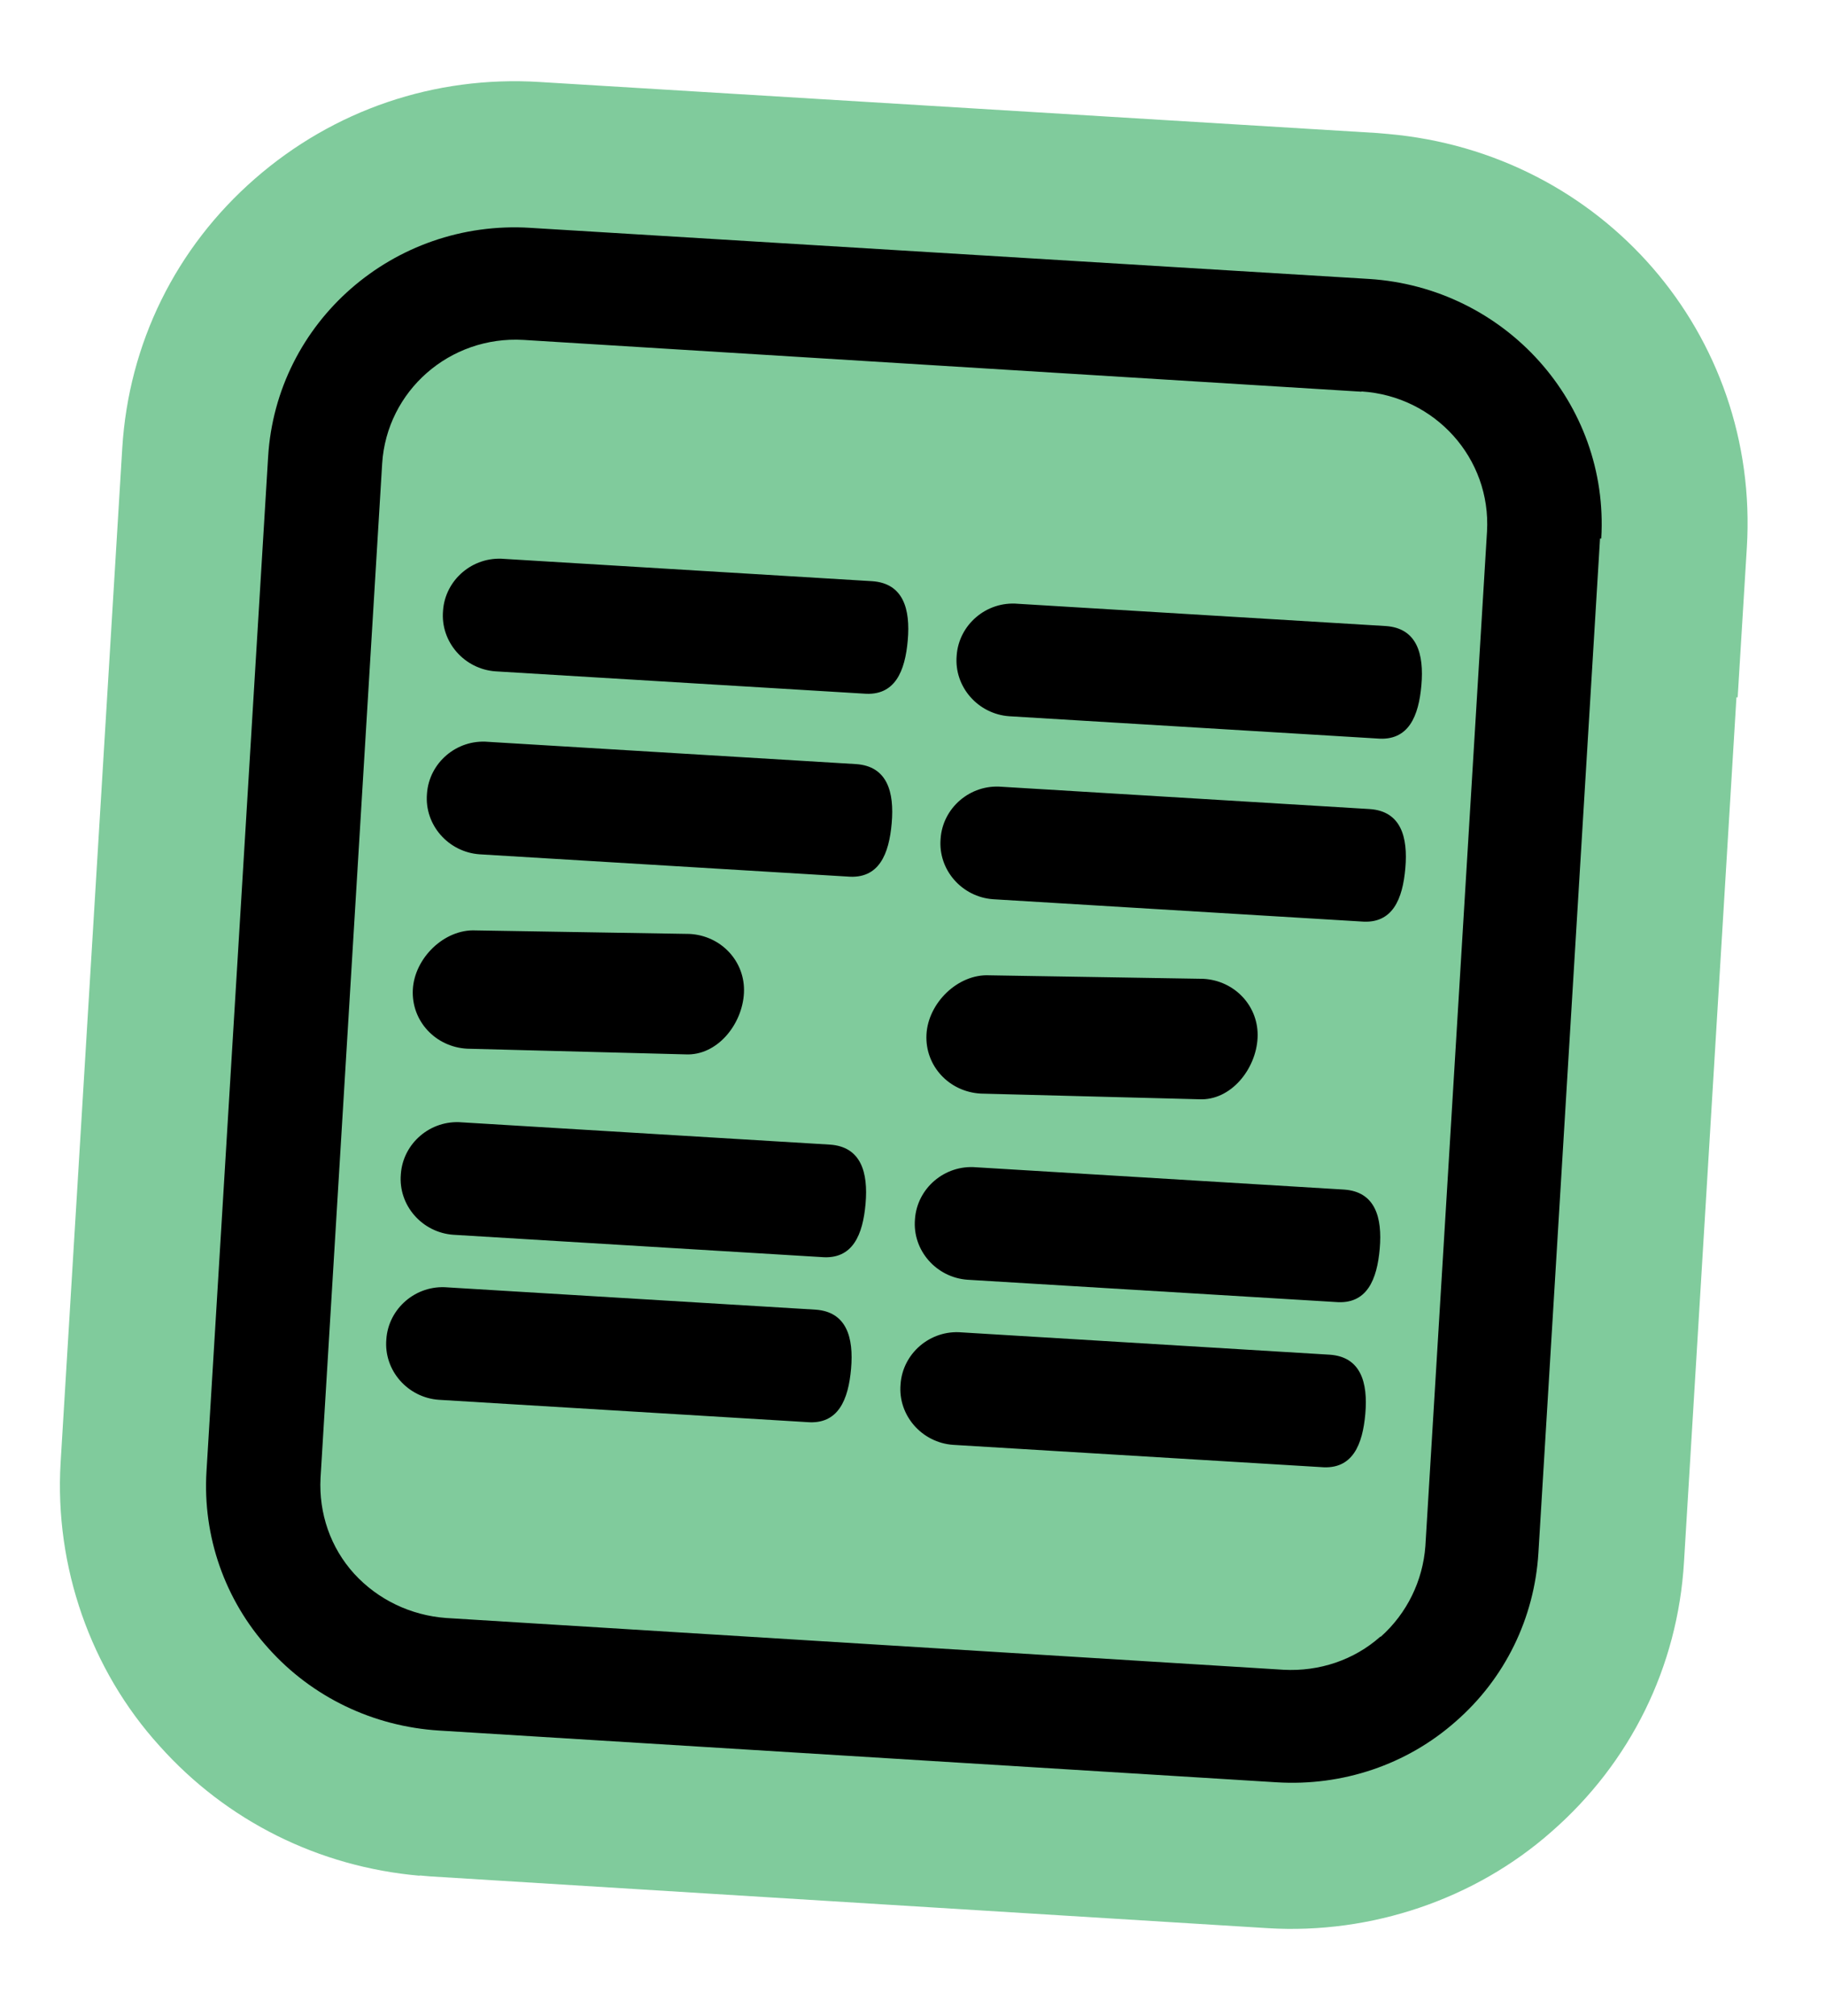
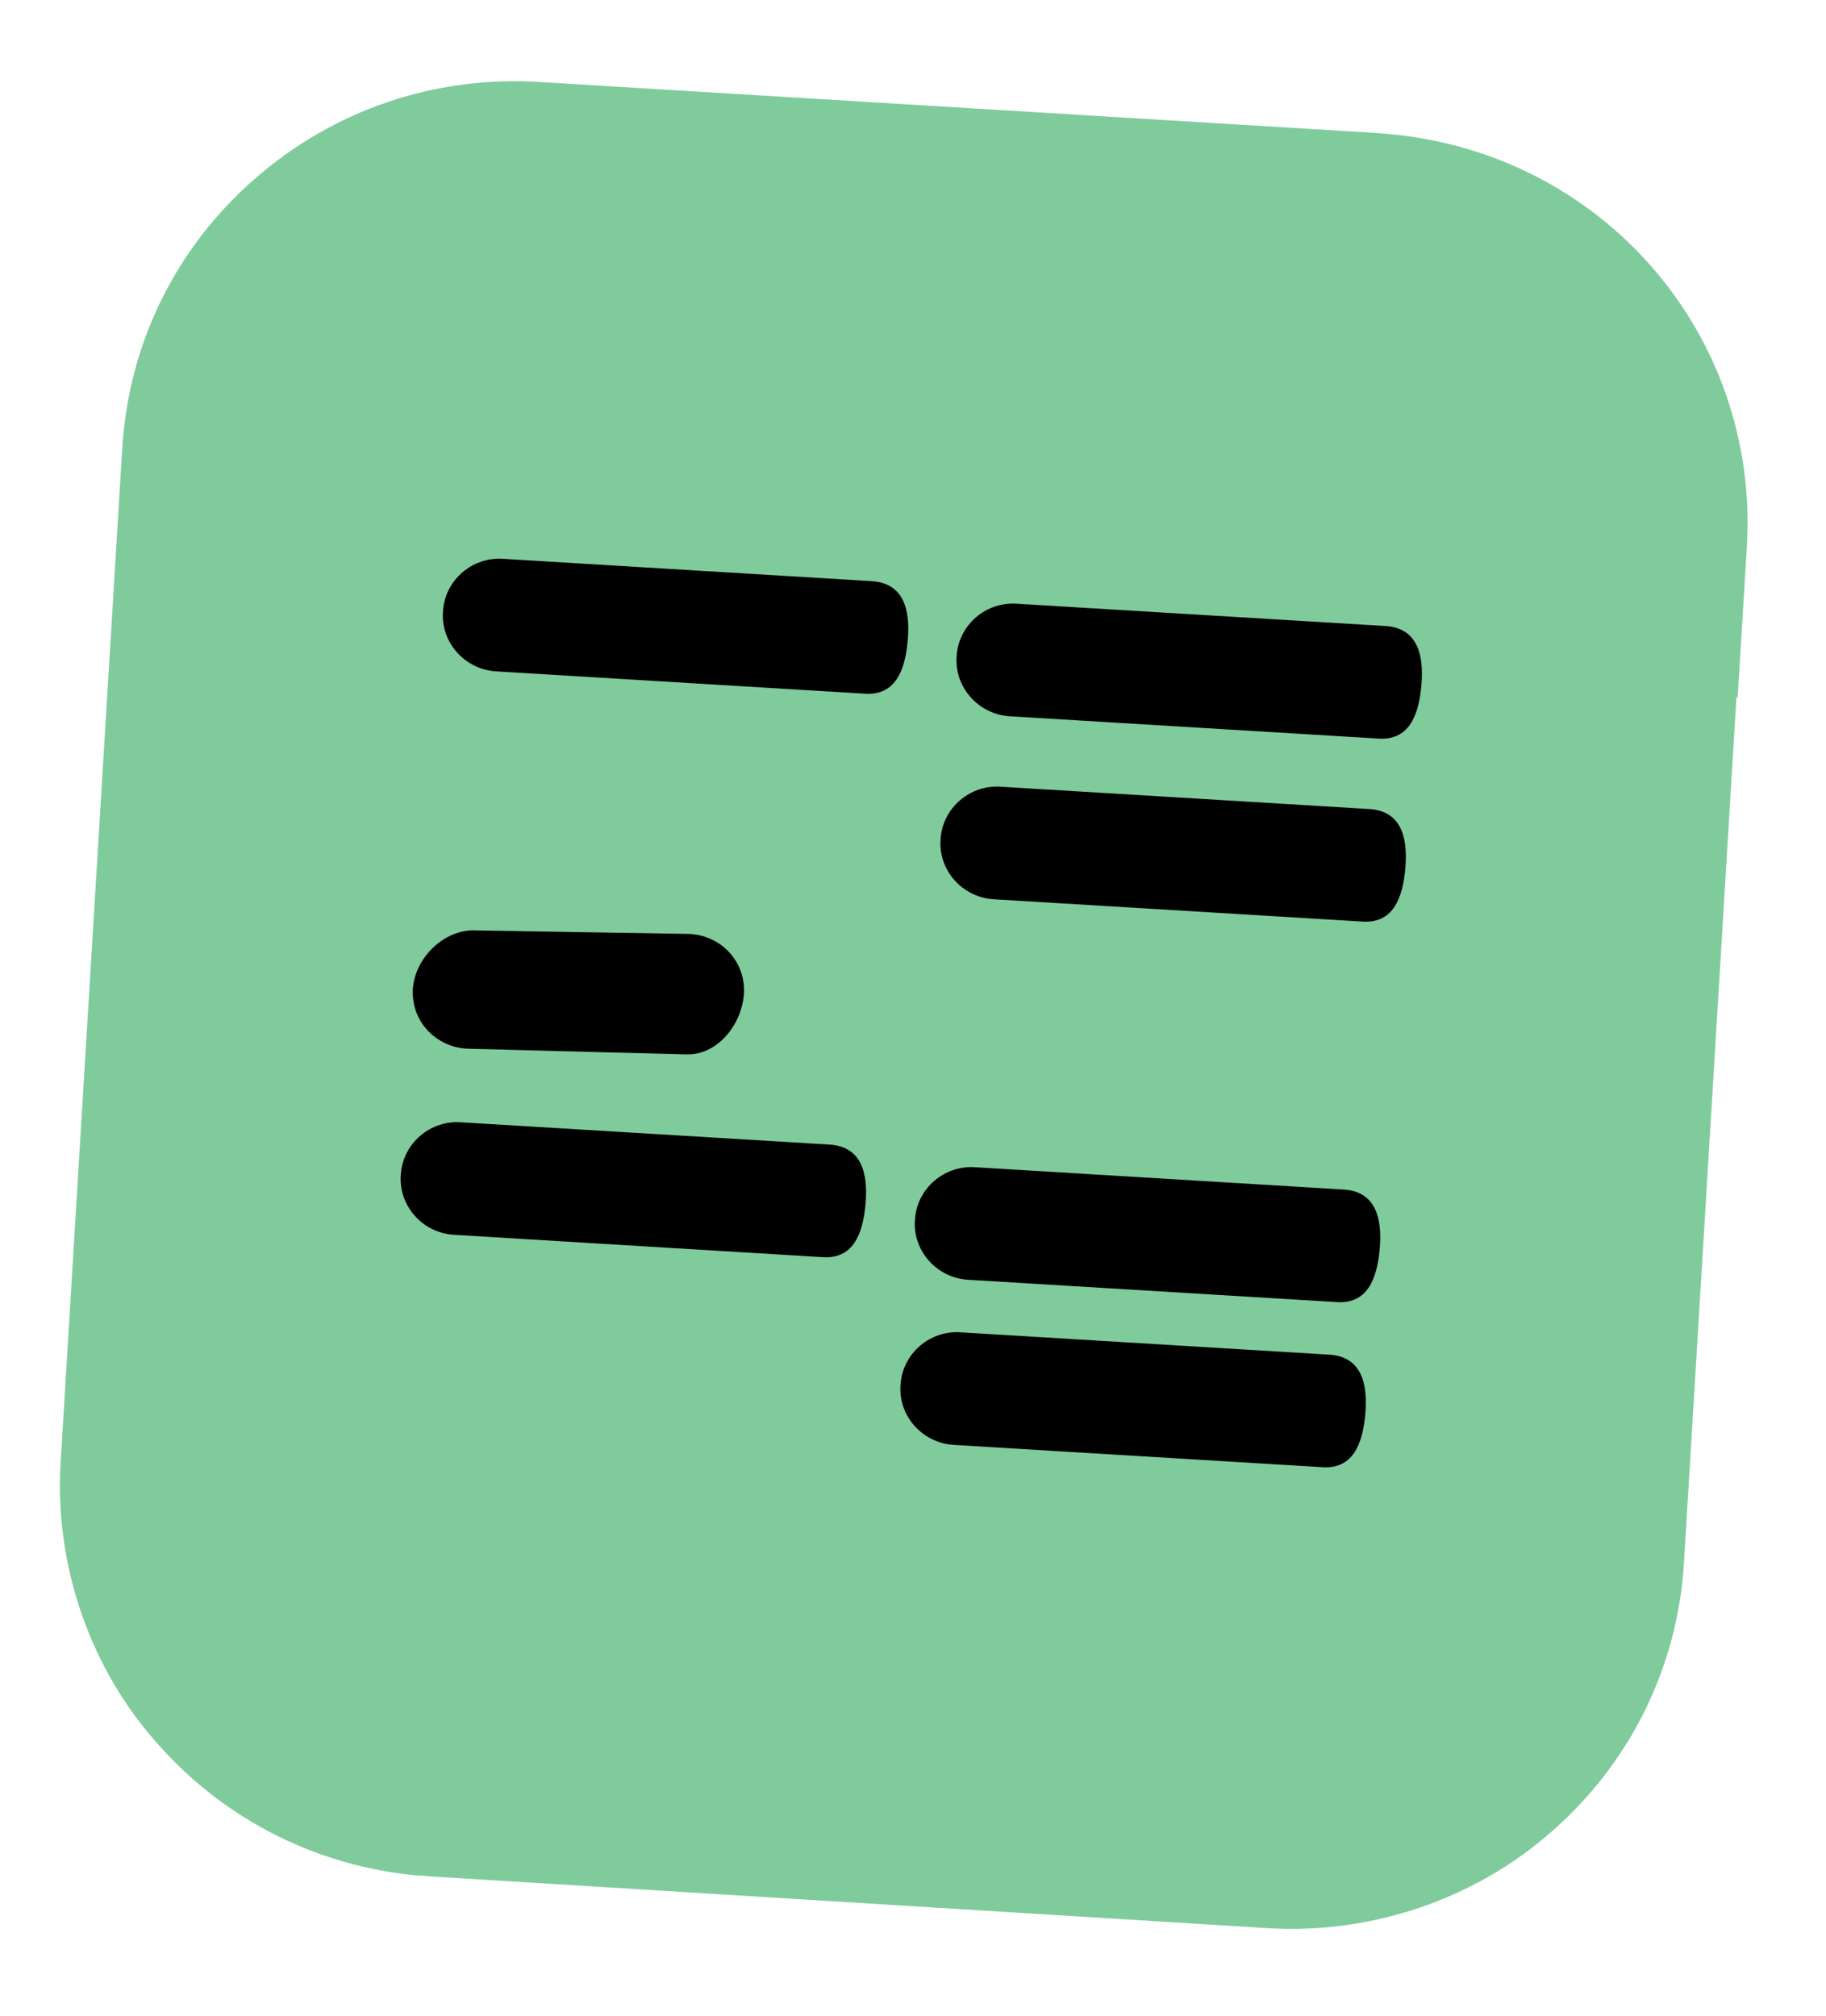
<svg xmlns="http://www.w3.org/2000/svg" width="48" height="53" viewBox="0 0 48 53" fill="none">
  <path fill-rule="evenodd" clip-rule="evenodd" d="M11.032 49.305C8.38 49.073 5.954 47.865 4.193 45.892C2.382 43.897 1.431 41.179 1.593 38.45L3.214 11.777C3.383 9.029 4.618 6.516 6.698 4.7C8.771 2.889 11.426 1.985 14.18 2.155L36.208 3.497C36.304 3.506 36.393 3.514 36.482 3.521C42.118 4.014 46.262 8.791 45.919 14.395L45.678 18.331L45.646 18.328L44.267 41.06C44.103 43.814 42.861 46.333 40.782 48.149C38.776 49.92 36.048 50.851 33.32 50.683L11.306 49.322C11.217 49.315 11.122 49.306 11.032 49.298L11.032 49.305Z" fill="#80CB9C" />
-   <path fill-rule="evenodd" clip-rule="evenodd" d="M13.942 5.989C10.344 5.764 7.262 8.469 7.048 12.009L5.428 38.677C5.324 40.383 5.91 42.06 7.058 43.329C8.205 44.612 9.814 45.382 11.546 45.489L33.559 46.849C35.291 46.956 36.985 46.385 38.267 45.25C39.56 44.123 40.335 42.534 40.44 40.821L42.06 14.154L42.092 14.156C42.306 10.603 39.566 7.556 35.982 7.332L13.954 5.99L13.942 5.989ZM35.794 10.29C37.723 10.414 39.199 12.047 39.089 13.971L37.469 40.638C37.402 41.551 36.986 42.408 36.297 43.022L36.284 43.021C35.594 43.635 34.681 43.941 33.741 43.891L11.727 42.53C10.802 42.462 9.938 42.052 9.311 41.368C8.69 40.684 8.377 39.783 8.426 38.849L10.046 12.182C10.168 10.278 11.818 8.822 13.761 8.935L35.787 10.296L35.794 10.29Z" fill="black" />
-   <path fill-rule="evenodd" clip-rule="evenodd" d="M22.505 20.085L12.834 19.5C12.002 19.427 11.279 20.054 11.224 20.862C11.152 21.684 11.788 22.399 12.607 22.456L22.277 23.041C23.11 23.114 23.37 22.446 23.44 21.639C23.512 20.817 23.323 20.141 22.505 20.085Z" fill="black" />
  <path fill-rule="evenodd" clip-rule="evenodd" d="M12.284 27.566L18.017 27.715C18.852 27.757 19.515 26.926 19.556 26.101C19.598 25.276 18.959 24.591 18.124 24.549L12.51 24.457C11.675 24.414 10.893 25.19 10.852 26.014C10.81 26.839 11.45 27.524 12.284 27.566Z" fill="black" />
  <path fill-rule="evenodd" clip-rule="evenodd" d="M21.817 30.087L12.147 29.502C11.314 29.429 10.592 30.056 10.537 30.864C10.465 31.686 11.101 32.401 11.919 32.457L21.59 33.043C22.422 33.116 22.682 32.448 22.753 31.641C22.825 30.819 22.635 30.143 21.817 30.087Z" fill="black" />
-   <path fill-rule="evenodd" clip-rule="evenodd" d="M21.436 34.425L11.766 33.84C10.934 33.767 10.211 34.394 10.156 35.202C10.084 36.024 10.72 36.739 11.538 36.795L21.209 37.381C22.041 37.453 22.301 36.786 22.372 35.979C22.444 35.157 22.255 34.481 21.436 34.425Z" fill="black" />
  <path fill-rule="evenodd" clip-rule="evenodd" d="M36.007 21.267L26.336 20.681C25.504 20.609 24.781 21.236 24.726 22.044C24.654 22.866 25.29 23.581 26.108 23.637L35.779 24.222C36.611 24.295 36.872 23.628 36.942 22.821C37.014 21.999 36.825 21.323 36.007 21.267Z" fill="black" />
  <path fill-rule="evenodd" clip-rule="evenodd" d="M22.927 15.277L13.256 14.691C12.424 14.618 11.701 15.245 11.646 16.053C11.574 16.875 12.21 17.591 13.028 17.647L22.699 18.232C23.531 18.305 23.792 17.638 23.862 16.831C23.934 16.009 23.745 15.333 22.927 15.277Z" fill="black" />
  <path fill-rule="evenodd" clip-rule="evenodd" d="M36.429 16.456L26.758 15.871C25.926 15.798 25.203 16.425 25.148 17.233C25.076 18.055 25.712 18.77 26.53 18.827L36.201 19.412C37.033 19.485 37.294 18.817 37.364 18.011C37.436 17.189 37.247 16.512 36.429 16.456Z" fill="black" />
-   <path fill-rule="evenodd" clip-rule="evenodd" d="M25.786 28.746L31.52 28.895C32.354 28.937 33.017 28.105 33.058 27.281C33.099 26.456 32.461 25.771 31.626 25.729L26.012 25.637C25.177 25.594 24.395 26.369 24.354 27.194C24.312 28.019 24.951 28.703 25.786 28.746Z" fill="black" />
  <path fill-rule="evenodd" clip-rule="evenodd" d="M35.333 31.269L25.662 30.683C24.83 30.611 24.107 31.238 24.052 32.046C23.98 32.868 24.616 33.583 25.435 33.639L35.105 34.224C35.938 34.297 36.198 33.63 36.269 32.823C36.34 32.001 36.151 31.325 35.333 31.269Z" fill="black" />
  <path fill-rule="evenodd" clip-rule="evenodd" d="M34.954 35.609L25.283 35.023C24.451 34.95 23.728 35.577 23.673 36.386C23.601 37.208 24.238 37.923 25.056 37.979L34.727 38.564C35.559 38.637 35.819 37.97 35.89 37.163C35.962 36.341 35.772 35.665 34.954 35.609Z" fill="black" />
</svg>